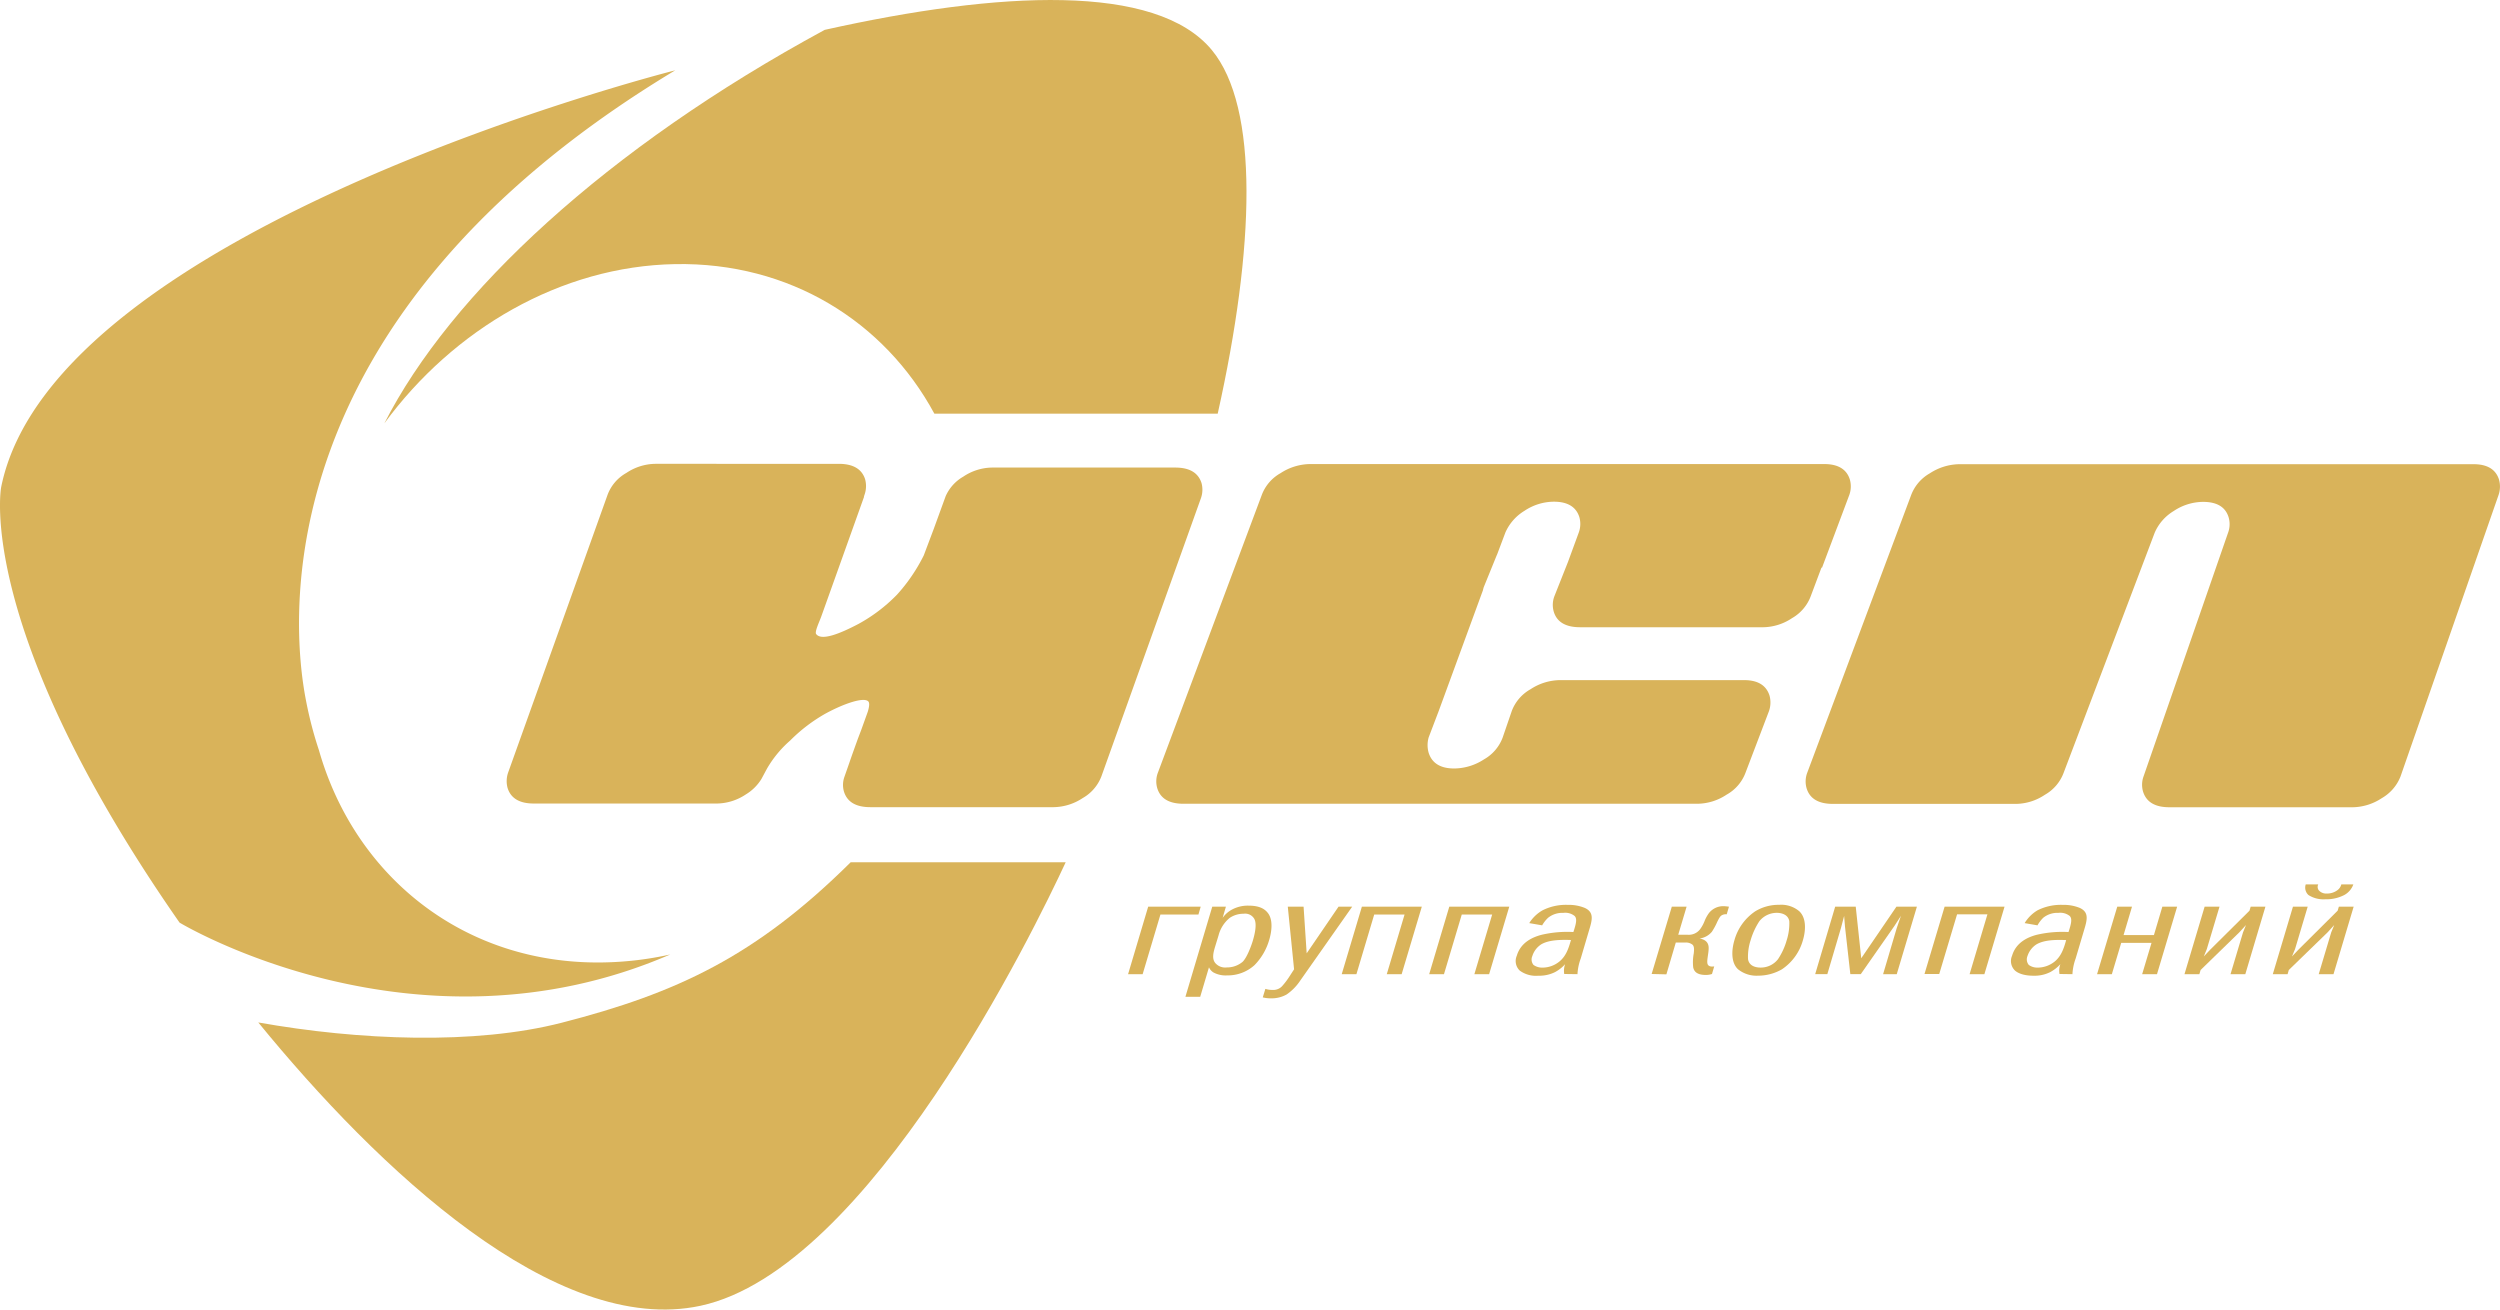
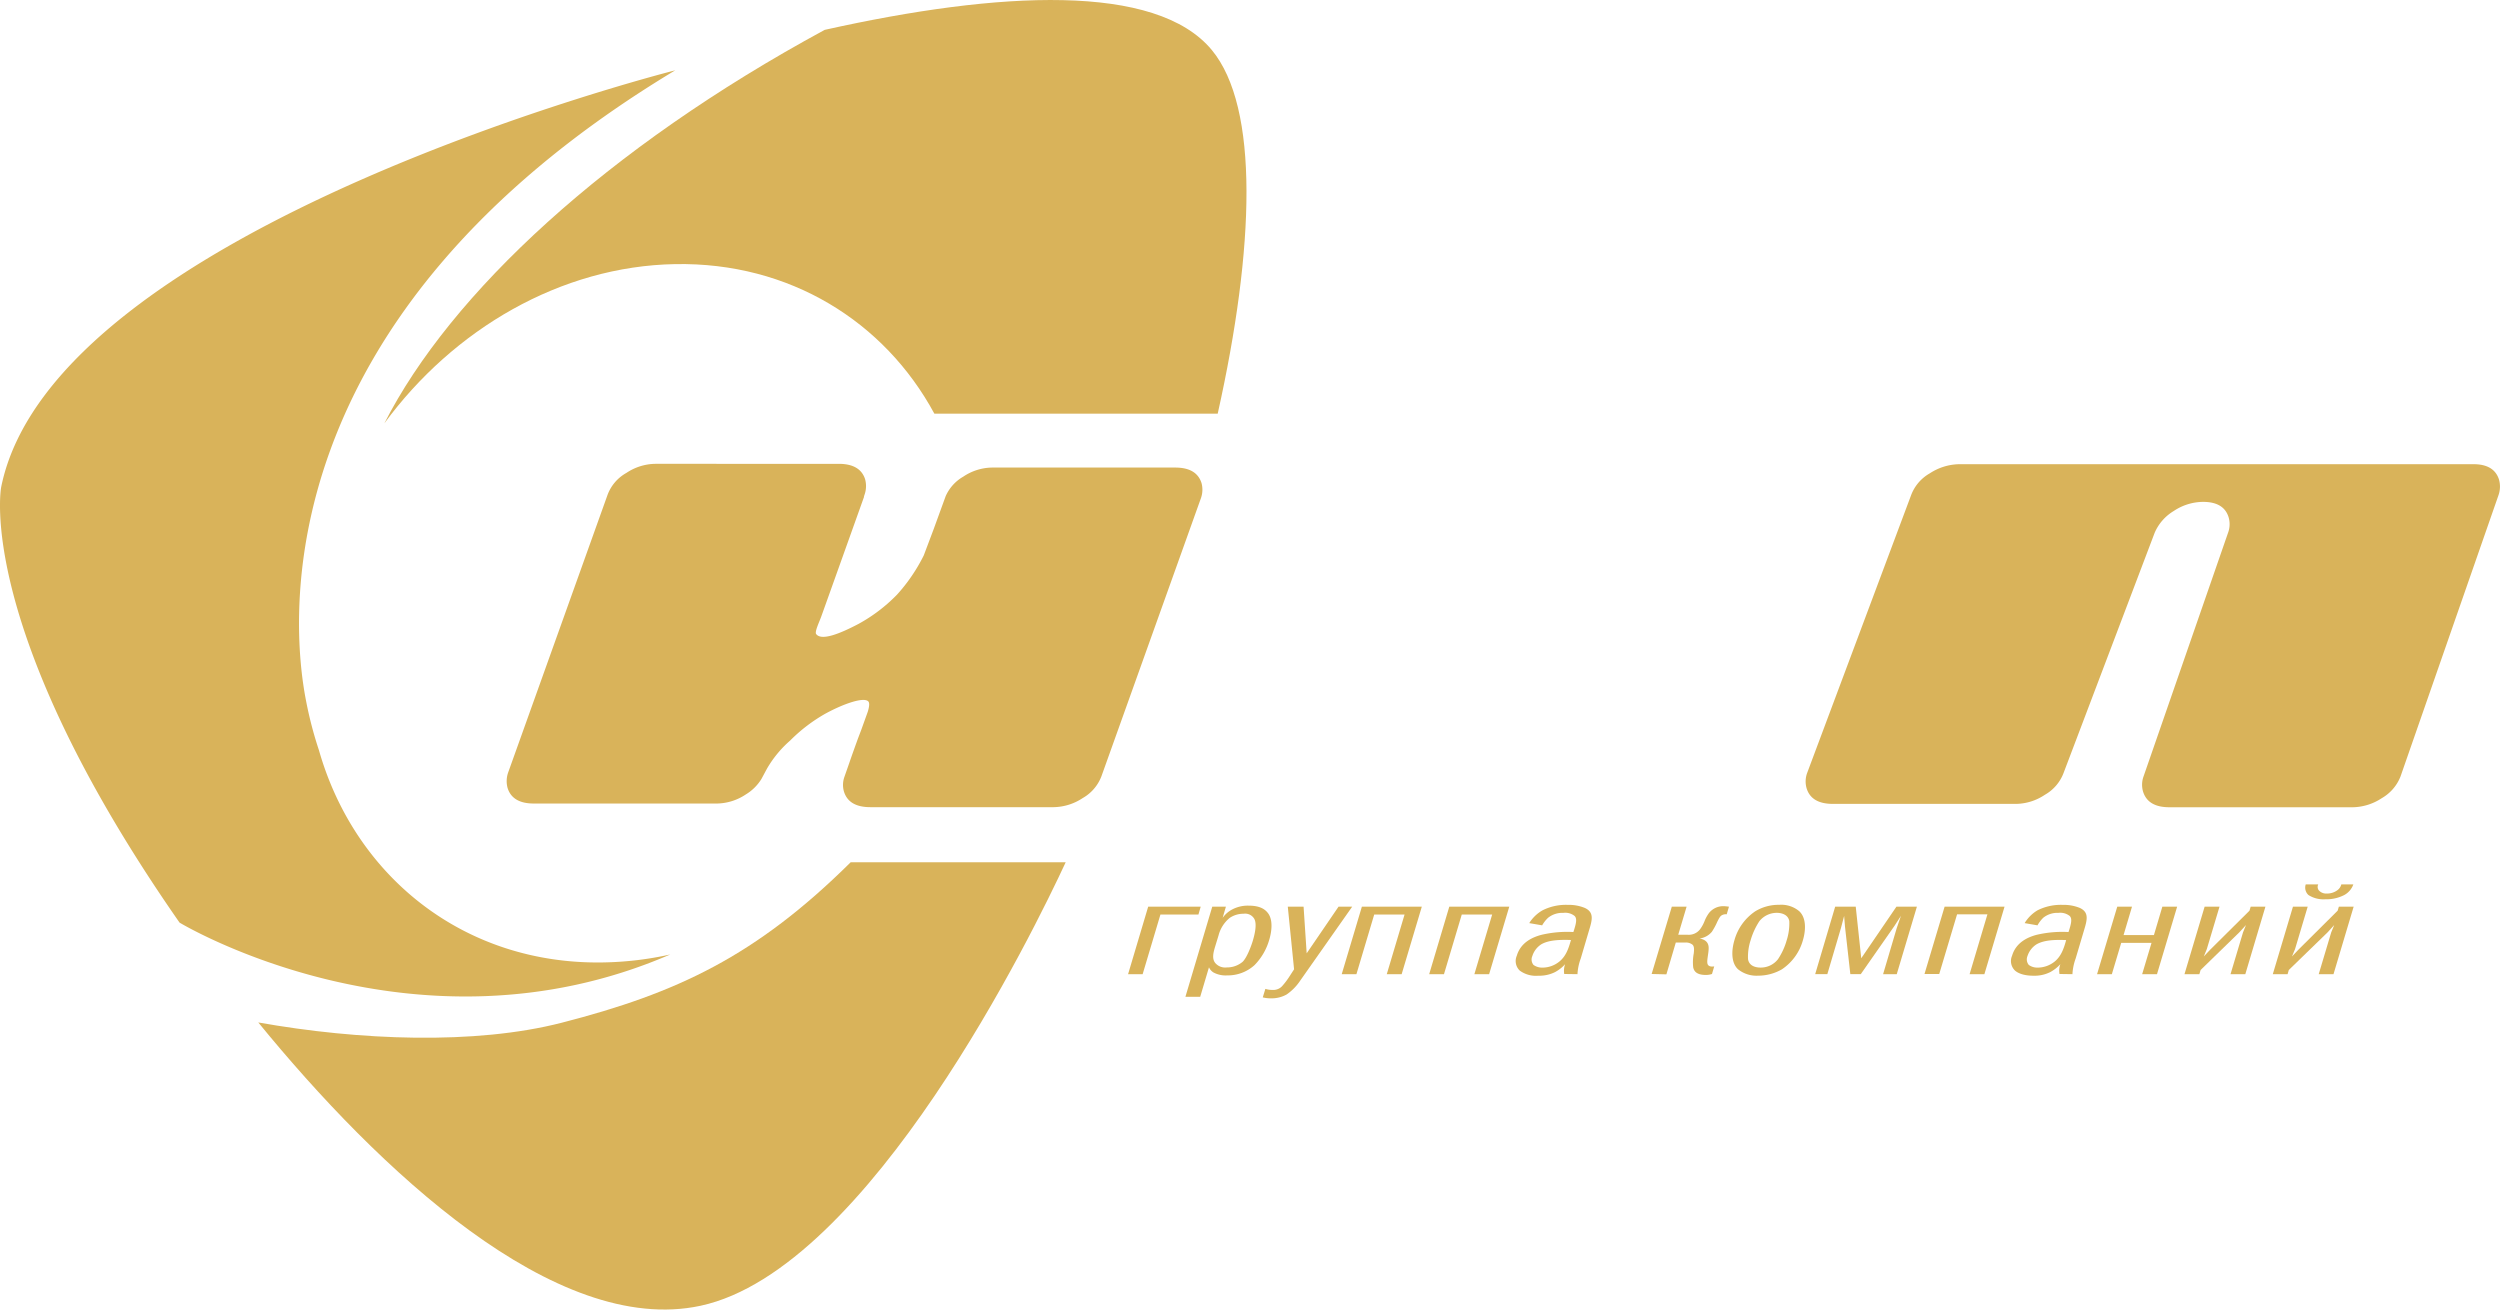
<svg xmlns="http://www.w3.org/2000/svg" id="Layer_1" data-name="Layer 1" viewBox="0 0 549.39 287.78">
  <defs>
    <style>.cls-1{fill:#d9b35a;}</style>
  </defs>
  <title>ISP_logo_zoloto</title>
  <path class="cls-1" d="M278.86,365.25c-30.5.55-54.57-18.76-62.52-46.63a85.77,85.77,0,0,1-2.86-11c-3.31-17-9.25-84,81.16-138.42,0,0-136.65,34.47-148.14,91.63,0,0-5.87,31,39.21,95.67,0,0,51.74,31.28,107.83,7A72.77,72.77,0,0,1,278.86,365.25Z" transform="translate(-146.25 -153.75)" />
  <path class="cls-1" d="M294.63,211.79c25.15-.45,46,12.62,56.95,32.86h62.27c8.15-36.55,9.14-67.27-1.29-79.9-12.21-14.77-46.67-13-85.07-4.44-48,26-82.22,57.9-96.77,86.46C245.9,226.1,269.46,212.23,294.63,211.79Z" transform="translate(-146.25 -153.75)" />
  <path class="cls-1" d="M333.19,343.24C312.33,363.9,295,372,269.66,378.51c-19.05,4.89-44.48,3.88-66.65-.07,26.28,32.18,65.31,69.12,97.19,62.26,37.12-8,73.41-82.74,80.24-97.46Z" transform="translate(-146.25 -153.75)" />
  <path class="cls-1" d="M695.33,262.51l-21.54,61.84a9.46,9.46,0,0,1-4.13,4.8,11.9,11.9,0,0,1-6.37,2H623c-3.16,0-5.07-1.14-5.79-3.41a5.36,5.36,0,0,1,.1-3.37l18.58-53.57a5.39,5.39,0,0,0,.11-3.38c-.7-2.26-2.56-3.38-5.62-3.38a11.75,11.75,0,0,0-6.43,2,10.38,10.38,0,0,0-4.2,4.79l-20,52.74a9.27,9.27,0,0,1-4.13,4.84,11.65,11.65,0,0,1-6.3,2H549.05c-3.15,0-5.07-1.13-5.78-3.4a5.42,5.42,0,0,1,.11-3.39l22.85-61.06a9.26,9.26,0,0,1,4.12-4.8,12.12,12.12,0,0,1,6.54-2H689.83c3,0,4.88,1.13,5.59,3.38A5.67,5.67,0,0,1,695.33,262.51Z" transform="translate(-146.25 -153.75)" />
-   <path class="cls-1" d="M552.76,259.11q-1.07-3.37-5.6-3.38h-113a12.09,12.09,0,0,0-6.5,2,9.19,9.19,0,0,0-4.13,4.8l-22.84,61.06a5.36,5.36,0,0,0-.12,3.39q1.06,3.41,5.78,3.4h113a11.79,11.79,0,0,0,6.33-2,9.19,9.19,0,0,0,4.15-4.8L535,310a5.76,5.76,0,0,0,.11-3.4c-.72-2.25-2.57-3.39-5.59-3.39H489.12a12,12,0,0,0-6.52,2,9.22,9.22,0,0,0-4.13,4.79l-2,5.83a9.2,9.2,0,0,1-4.11,4.8,12.15,12.15,0,0,1-6.53,2c-3,0-4.88-1.14-5.62-3.43a6.16,6.16,0,0,1,0-3.41l2.22-5.83,9.71-26.51a6.43,6.43,0,0,1,.17-.66l2.75-6.76.25-.59h0l1.75-4.65a10.52,10.52,0,0,1,4.21-4.79,11.75,11.75,0,0,1,6.45-2c3,0,4.88,1.12,5.6,3.38a5.47,5.47,0,0,1-.12,3.38l-2.38,6.49-3,7.57a5.35,5.35,0,0,0-.11,3.39c.69,2.25,2.64,3.38,5.76,3.38h40.27a11.69,11.69,0,0,0,6.32-2,9.32,9.32,0,0,0,4.11-4.82l2.36-6.29h.13l6-16A5.53,5.53,0,0,0,552.76,259.11Z" transform="translate(-146.25 -153.75)" />
  <path class="cls-1" d="M410.29,259.9c-.73-2.28-2.66-3.4-5.78-3.4H364.23a11.58,11.58,0,0,0-6.3,2,9.28,9.28,0,0,0-3.87,4.3L351.44,270l-2.19,5.81a37.89,37.89,0,0,1-5.87,8.61,35.6,35.6,0,0,1-8.47,6.44c-4.13,2.17-8.15,3.78-9.31,2.22-.35-.48.68-2.62,1.1-3.77s9.44-26.41,9.44-26.41l-.05,0,.15-.44a5.69,5.69,0,0,0,.12-3.4q-1.08-3.37-5.77-3.38H290.25a11.67,11.67,0,0,0-6.35,2,9.19,9.19,0,0,0-4.13,4.8l-21.86,61.06a5.73,5.73,0,0,0-.11,3.39q1.08,3.41,5.78,3.4h40.24a11.72,11.72,0,0,0,6.33-2,10.23,10.23,0,0,0,3.42-3.38v0l1.23-2.29a24.48,24.48,0,0,1,5.1-6.18,35.55,35.55,0,0,1,7.77-5.92c4.19-2.27,8.3-3.6,9.34-2.72.39.31.28,1.18-.06,2.32l-1.4,3.89c-.25.67-.51,1.35-.76,2-.74,2.05-1.41,3.91-1.92,5.41l-1.05,3a5.23,5.23,0,0,0-.1,3.26q1.06,3.4,5.76,3.41h40.34a11.87,11.87,0,0,0,6.36-2,9.3,9.3,0,0,0,4.12-4.8l21.85-61.07A5.55,5.55,0,0,0,410.29,259.9Z" transform="translate(-146.25 -153.75)" />
  <path class="cls-1" d="M398.57,353h11.54l-.5,1.73h-8.35l-3.91,13.11h-3.2Z" transform="translate(-146.25 -153.75)" />
  <path class="cls-1" d="M412.65,353h3l-.72,2.46a5.93,5.93,0,0,1,2.08-1.84,7.38,7.38,0,0,1,3.62-.85c2.23,0,3.49.62,4.26,1.64,1.17,1.52.81,4.11.29,5.84a13.08,13.08,0,0,1-3.25,5.6,8.74,8.74,0,0,1-6,2.25,5.63,5.63,0,0,1-3-.64,2.51,2.51,0,0,1-1-1.14L410,372.81h-3.25Zm.58,8.94c-.35,1.2-.66,2.49.06,3.41a2.84,2.84,0,0,0,2.51,1,5.34,5.34,0,0,0,3.48-1.2c.92-.81,1.91-3.41,2.29-4.69.32-1.09,1-3.57.31-4.8a2.32,2.32,0,0,0-2.33-1.11,5.41,5.41,0,0,0-3.06.91,7.34,7.34,0,0,0-2.45,3.83Z" transform="translate(-146.25 -153.75)" />
  <path class="cls-1" d="M432.72,353l.68,10.25,7-10.25h3L432,369.22a11.22,11.22,0,0,1-3,3.07,6.74,6.74,0,0,1-3.46.85,7.2,7.2,0,0,1-1.79-.21l.57-1.87a4.77,4.77,0,0,0,1.55.23,2.63,2.63,0,0,0,2.28-1,15.57,15.57,0,0,0,1.33-1.75l1.15-1.78L429.25,353Z" transform="translate(-146.25 -153.75)" />
  <path class="cls-1" d="M445.53,353H458.7l-4.43,14.84H451l3.91-13.11h-6.67l-3.91,13.11H441.1Z" transform="translate(-146.25 -153.75)" />
  <path class="cls-1" d="M464.74,353h13.18l-4.43,14.84h-3.24l3.91-13.11h-6.68l-3.91,13.11h-3.25Z" transform="translate(-146.25 -153.75)" />
  <path class="cls-1" d="M490,367.79a4.2,4.2,0,0,1,.2-2.16,8.21,8.21,0,0,1-2.23,1.75,7.77,7.77,0,0,1-3.67.79,6,6,0,0,1-4.08-1.13,2.91,2.91,0,0,1-.65-3.25c.88-3,3.57-4.12,5.44-4.61a24.63,24.63,0,0,1,7-.61c.59-1.79.87-2.9.28-3.52a3.29,3.29,0,0,0-2.49-.69,5,5,0,0,0-3.35,1.08,7,7,0,0,0-1.3,1.66l-2.84-.49a8.3,8.3,0,0,1,2.92-2.81,11.39,11.39,0,0,1,5.54-1.2,9.29,9.29,0,0,1,3.77.68c2.13,1,1.58,2.74.86,5.1l-1.77,6a11.58,11.58,0,0,0-.72,3.45Zm-5.15-6.45a4.74,4.74,0,0,0-1.86,2.51,1.87,1.87,0,0,0,.26,1.95,3.26,3.26,0,0,0,1.94.59A5.9,5.9,0,0,0,489,365c1.38-1.17,1.94-2.75,2.48-4.68C488.88,360.23,486.44,360.34,484.84,361.34Z" transform="translate(-146.25 -153.75)" />
  <path class="cls-1" d="M509.21,367.79,513.64,353h3.25l-1.84,6.17h2.11a3.12,3.12,0,0,0,2.66-1.17,7.65,7.65,0,0,0,1-1.79,7.87,7.87,0,0,1,1-1.83,4,4,0,0,1,3.25-1.49c.31,0,1,.09,1.13.11l-.49,1.67a1.84,1.84,0,0,0-1.06.2c-.37.21-.57.56-1,1.41a14.66,14.66,0,0,1-1.21,2.24,4.22,4.22,0,0,1-2.7,1.47v0c1.76.32,2,1.35,2,2.11,0,1.2-.48,2.8-.24,3.5.07.21.33.7,1.46.52l-.49,1.67a4.16,4.16,0,0,1-1.36.21c-2.26,0-2.63-1.05-2.77-1.67a10.55,10.55,0,0,1,.13-3.1c.06-.67.15-1.43-.26-1.86a2.33,2.33,0,0,0-1.47-.5h-2.22l-2.07,7Z" transform="translate(-146.25 -153.75)" />
  <path class="cls-1" d="M541.65,354c1.69,1.6,1.36,4.5.8,6.37a11.33,11.33,0,0,1-4.61,6.39,10.45,10.45,0,0,1-5.24,1.4,6.46,6.46,0,0,1-4.4-1.4c-1.49-1.37-1.51-4-.8-6.39A11.31,11.31,0,0,1,532,354a9.82,9.82,0,0,1,5.24-1.41A6.12,6.12,0,0,1,541.65,354Zm-11.26,10.53c.25,1.59,1.84,1.85,2.73,1.85a4.79,4.79,0,0,0,3.86-1.85,14.72,14.72,0,0,0,1.91-4.16,12.21,12.21,0,0,0,.57-4.19c-.3-1.69-2.16-1.83-2.74-1.83a4.91,4.91,0,0,0-3.83,1.83,15.41,15.41,0,0,0-1.93,4.19A11.63,11.63,0,0,0,530.39,364.54Z" transform="translate(-146.25 -153.75)" />
  <path class="cls-1" d="M549.54,353h4.52l1.21,11.33L563,353h4.5l-4.43,14.84h-3l3-10.14L564,355l-1.43,2.22-7.4,10.6h-2.3l-1.18-10.51-.18-2.28-.69,2.63-3,10.16h-2.67Z" transform="translate(-146.25 -153.75)" />
  <path class="cls-1" d="M573.59,353h13.17l-4.43,14.84h-3.25L583,354.68h-6.67l-3.92,13.11h-3.24Z" transform="translate(-146.25 -153.75)" />
  <path class="cls-1" d="M598.84,367.79a4.11,4.11,0,0,1,.19-2.16,8.43,8.43,0,0,1-2.24,1.75,7.66,7.66,0,0,1-3.66.79c-2.43,0-3.58-.7-4.07-1.13a2.9,2.9,0,0,1-.65-3.25c.88-3,3.56-4.12,5.41-4.61a24.81,24.81,0,0,1,7-.61c.58-1.79.86-2.9.27-3.52a3.31,3.31,0,0,0-2.49-.69,4.93,4.93,0,0,0-3.34,1.08A7.22,7.22,0,0,0,594,357.1l-2.82-.49A8.18,8.18,0,0,1,594,353.8a11.41,11.41,0,0,1,5.54-1.2,9.37,9.37,0,0,1,3.78.68c2.12,1,1.56,2.74.85,5.1l-1.78,6a11.92,11.92,0,0,0-.71,3.45Zm-5.16-6.45a4.84,4.84,0,0,0-1.88,2.51,1.91,1.91,0,0,0,.29,1.95,3.2,3.2,0,0,0,1.94.59,6,6,0,0,0,3.79-1.37c1.38-1.17,1.95-2.75,2.48-4.68C597.72,360.23,595.29,360.34,593.68,361.34Z" transform="translate(-146.25 -153.75)" />
  <path class="cls-1" d="M611.53,353h3.24l-1.85,6.23h6.67l1.85-6.23h3.25l-4.43,14.84H617l2.06-6.89H612.4l-2.06,6.89h-3.25Z" transform="translate(-146.25 -153.75)" />
  <path class="cls-1" d="M630.73,353H634l-2.79,9.32-.66,1.61,1.44-1.52,8.6-8.53.26-.88h3.24l-4.42,14.84h-3.25l2.75-9.2.65-1.61-1.47,1.61-8.5,8.27-.28.93H626.3Z" transform="translate(-146.25 -153.75)" />
  <path class="cls-1" d="M650.14,353h3.24l-2.78,9.32-.67,1.61,1.45-1.52,8.58-8.53.27-.88h3.25l-4.43,14.84H655.8l2.75-9.2.66-1.61-1.46,1.61-8.52,8.27-.27.93h-3.25Zm13.27-4.9a4.27,4.27,0,0,1-2,2.34,8.53,8.53,0,0,1-4.15.93,6.15,6.15,0,0,1-3.71-.93,2.21,2.21,0,0,1-.6-2.34h2.75a1.22,1.22,0,0,0,.18,1.37,2.17,2.17,0,0,0,1.74.64,3.74,3.74,0,0,0,2.15-.64,2.26,2.26,0,0,0,1-1.37Z" transform="translate(-146.25 -153.75)" />
</svg>